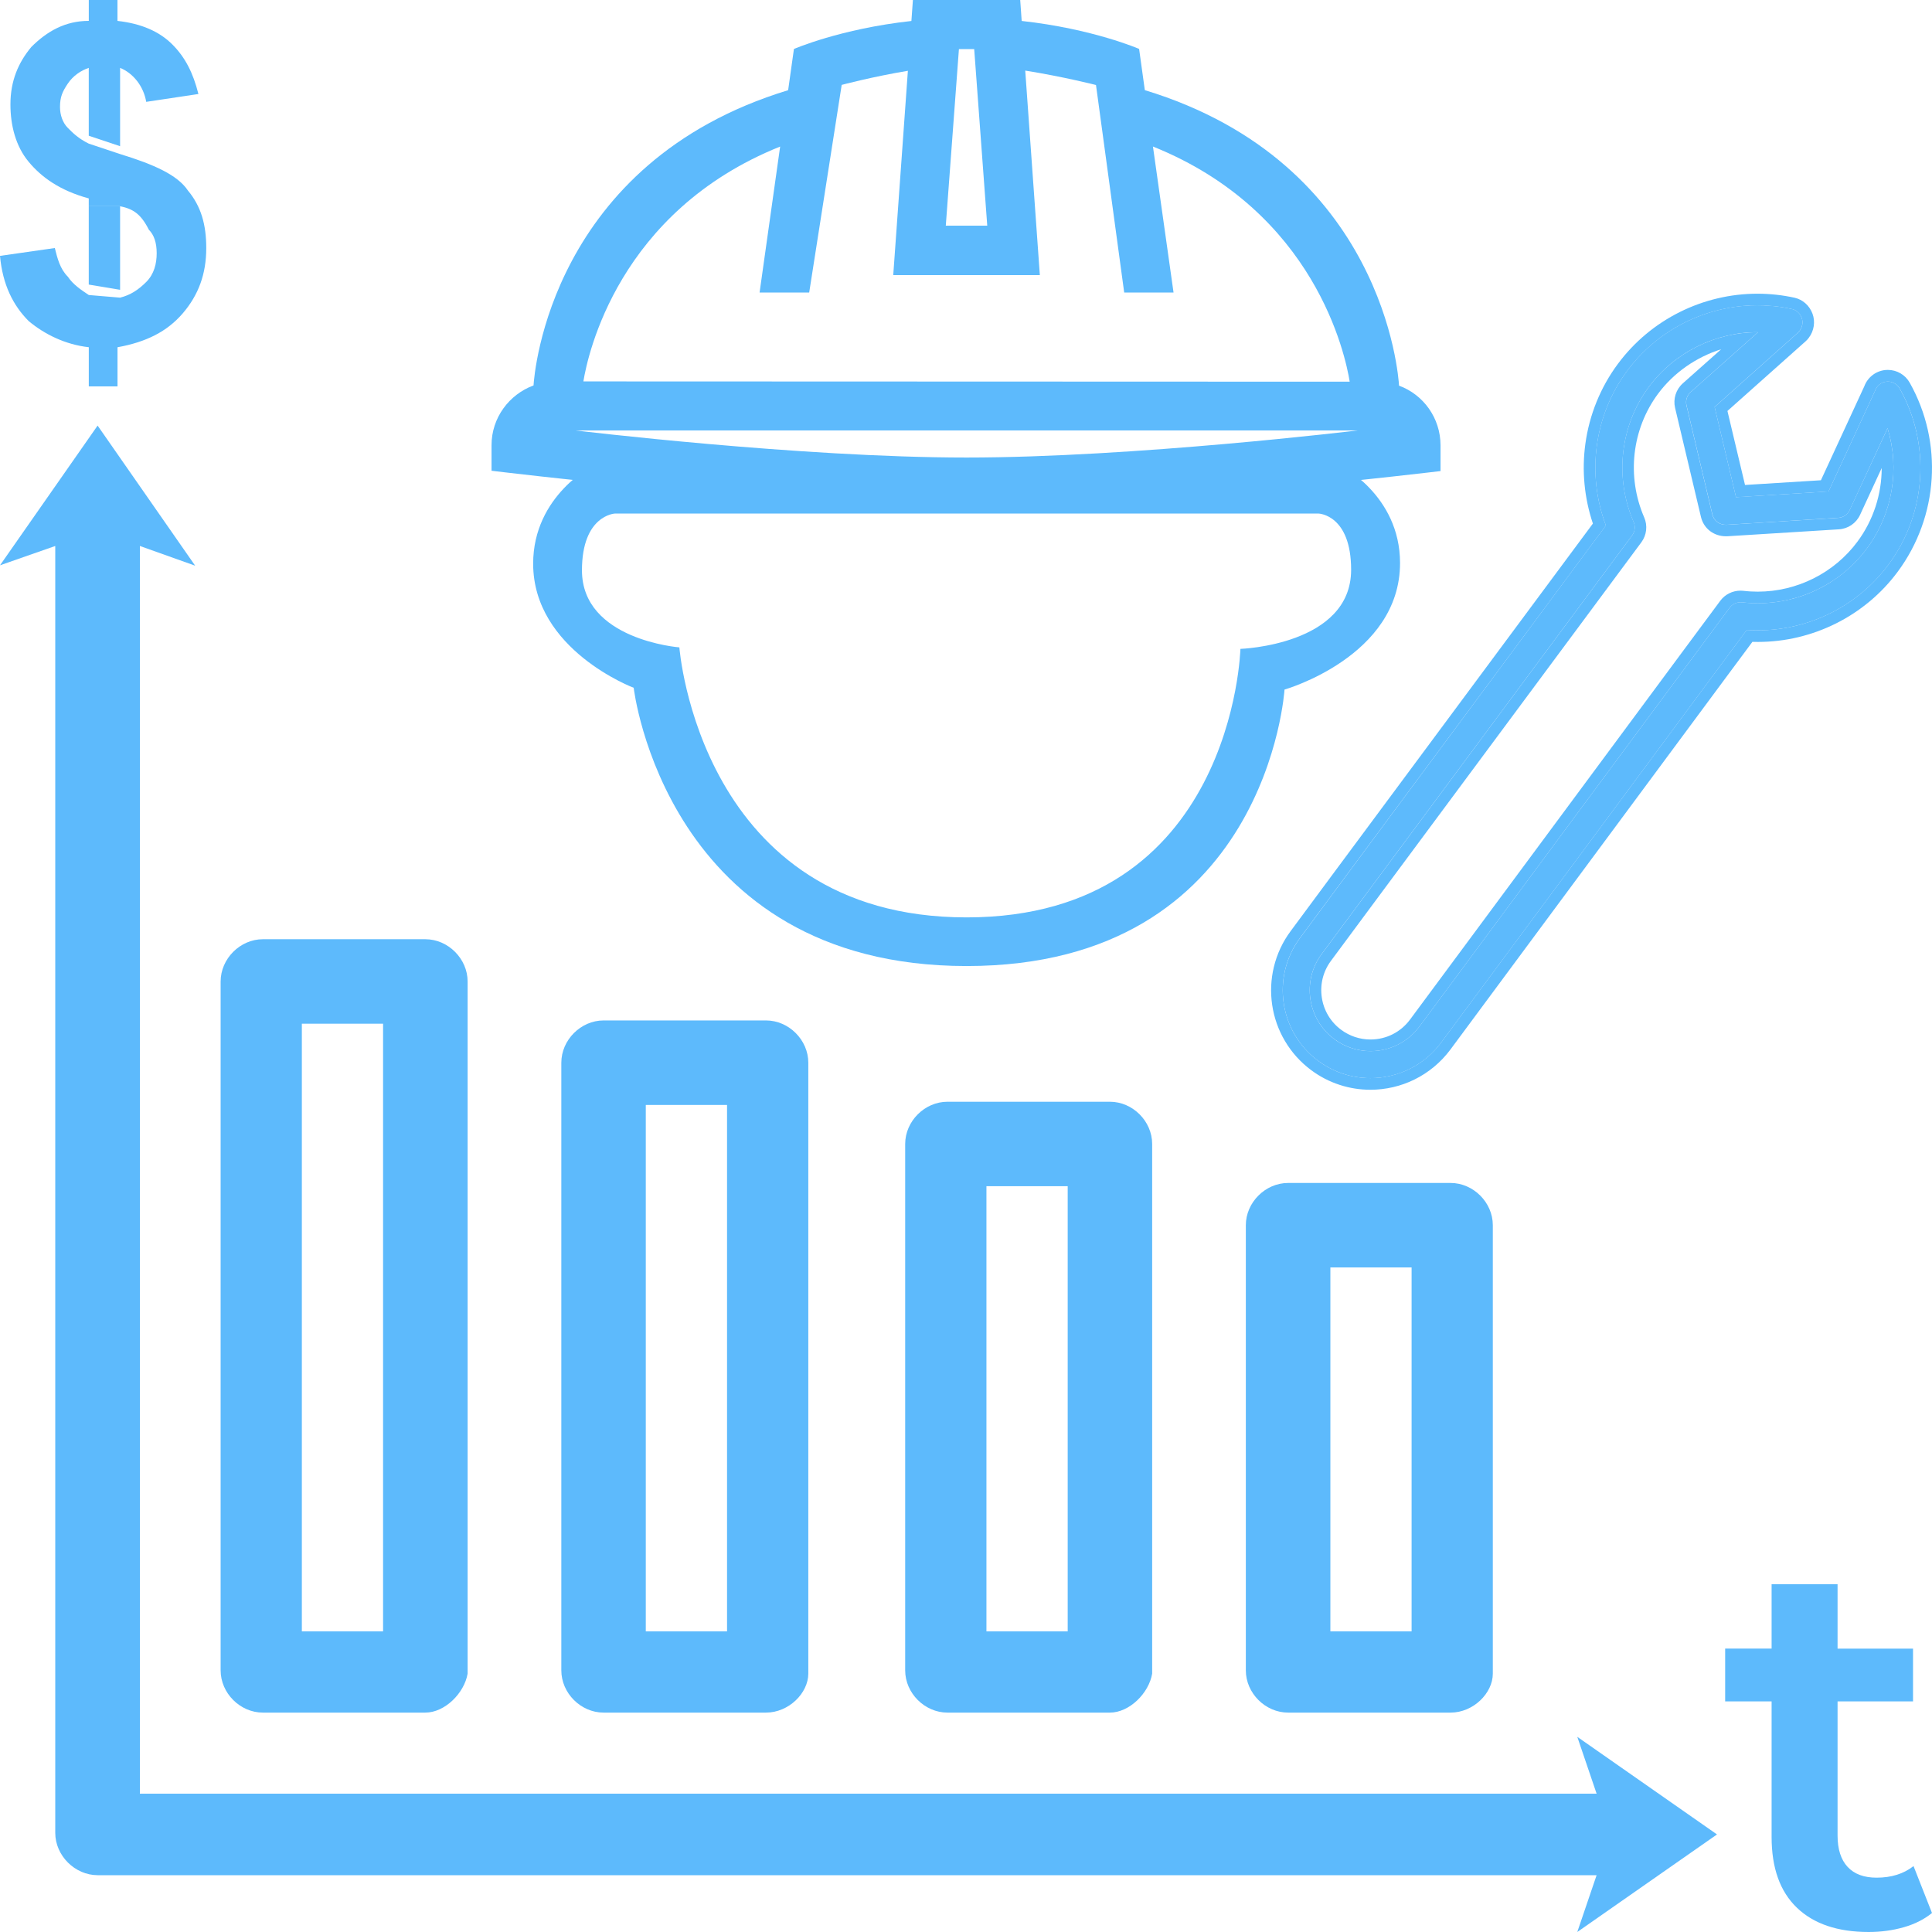
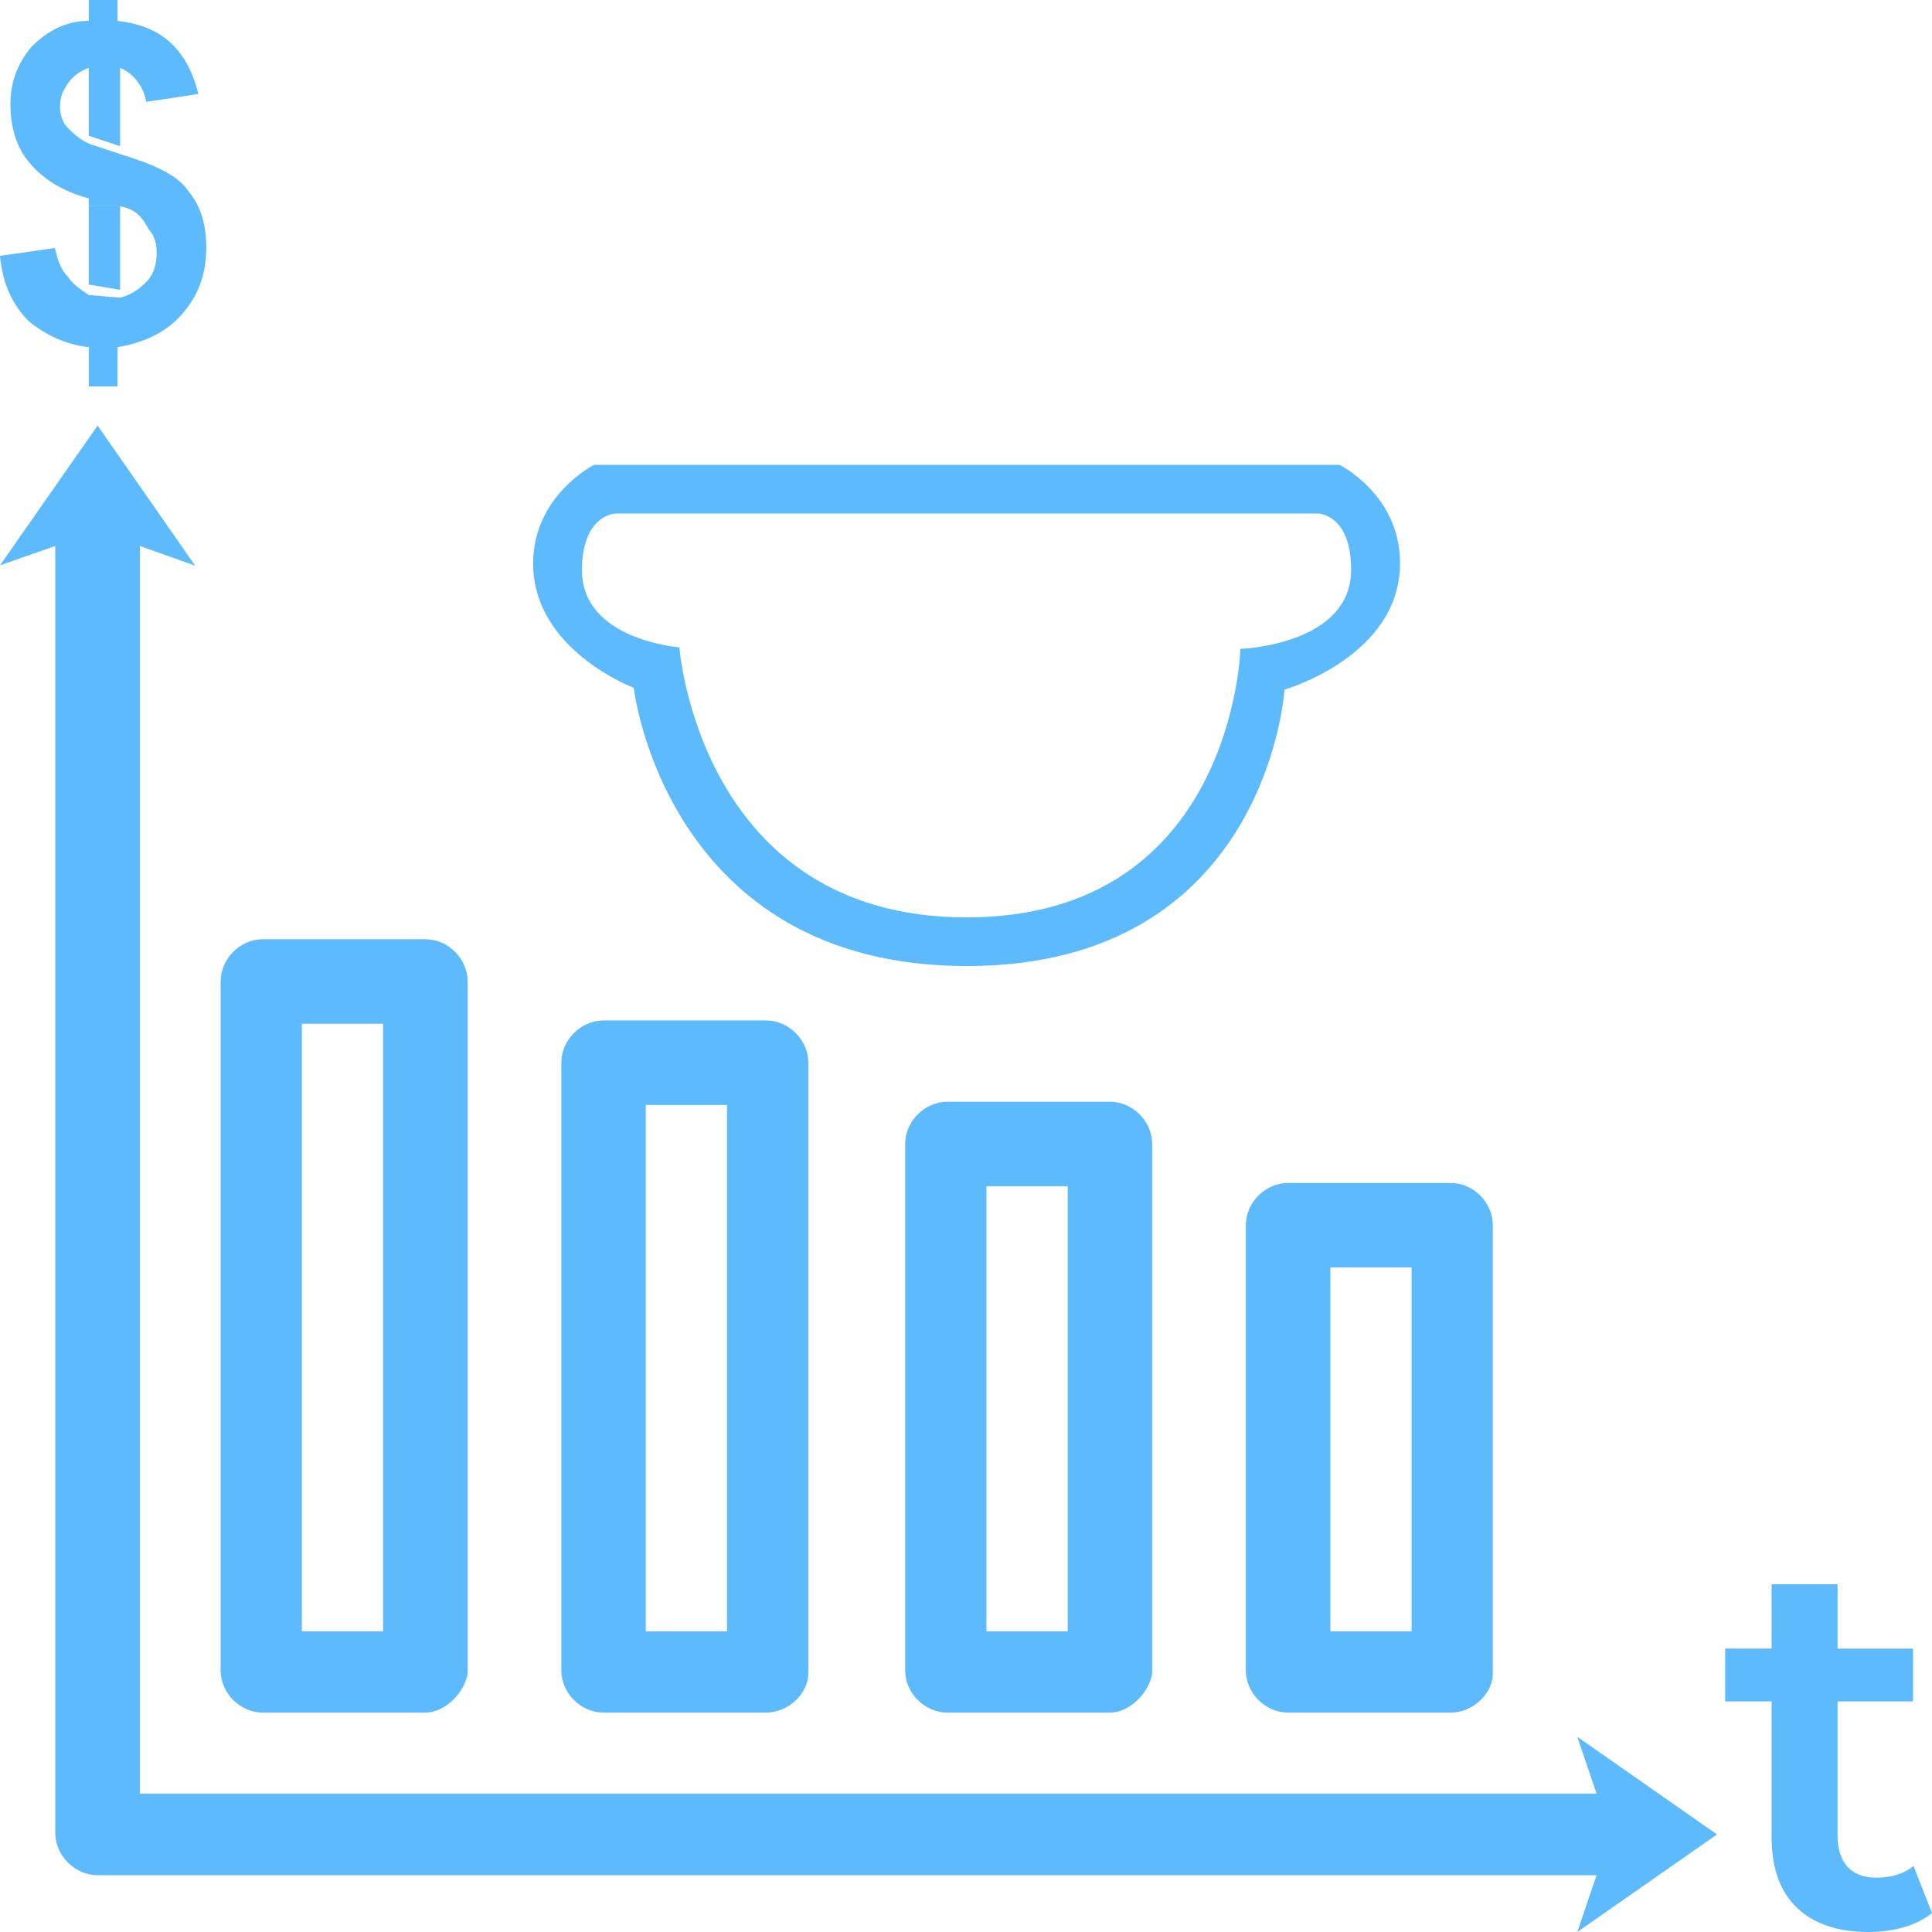
<svg xmlns="http://www.w3.org/2000/svg" id="Icon_Asset_Management" x="0px" y="0px" viewBox="0 0 5000 5000" xml:space="preserve">
  <g>
    <g>
      <path fill="#5DBAFC" d="M3754.1,4432.2h-420.5c-58.9,0-109.4-50.4-109.4-109.3V3170.8c0-58.9,50.5-109.3,109.4-109.3h420.5   c58.9,0,109.3,50.4,109.3,109.3v1160.5C3863.5,4381.8,3813,4432.2,3754.1,4432.2z M3443,4222h210.2v-941.9H3443V4222z" />
      <path fill="#5DBAFC" d="M2872.5,4432.2H2452c-58.9,0-109.4-50.4-109.4-109.3V2960.6c0-58.9,50.5-109.3,109.4-109.3h420.5   c58.9,0,109.3,50.4,109.3,109.3v1370.7C2973.4,4381.8,2923,4432.2,2872.5,4432.2z M2552.9,4222h210.3V3069.9h-210.3V4222z" />
      <path fill="#5DBAFC" d="M1982.4,4432.2H1562c-58.9,0-109.3-50.4-109.3-109.3V2750.3c0-58.9,50.5-109.4,109.3-109.4h420.5   c58.9,0,109.4,50.5,109.4,109.4v1581C2091.8,4381.8,2041.3,4432.2,1982.4,4432.2z M1671.3,4222h210.3V2859.6h-210.3V4222z" />
      <path fill="#5DBAFC" d="M1100.8,4432.2H680.3c-58.9,0-109.3-50.4-109.3-109.3V2540.1c0-58.9,50.5-109.4,109.3-109.4h420.5   c58.9,0,109.4,50.5,109.4,109.4v1791.2C1201.7,4381.8,1151.2,4432.2,1100.8,4432.2z M781.2,4222h210.2V2649.4H781.2V4222z" />
      <path fill="#5DBAFC" d="M4443.6,4747.5L4082,4494.9l50,147.1H362V1413l143.1,51l-252.5-362.6L0,1463l143-50v3330.4   c0,58.9,50.9,109.6,109.8,109.6H4132l-50,147L4443.6,4747.5z" />
    </g>
  </g>
  <g>
    <polygon fill="#5DBAFC" points="310.8,533.8 310.8,750 229.7,736.5 229.7,533.8  " />
    <polygon fill="#5DBAFC" points="310.8,168.9 310.8,378.4 229.7,351.3 229.7,168.9  " />
    <path fill="#5DBAFC" d="M310.8,533.8h-81.1v-20.3c-74.3-20.3-121.6-54.1-155.4-94.6C40.5,378.4,27,324.3,27,270.2  c0-60.8,20.3-108.1,54.1-148.7c40.5-40.5,87.8-67.5,148.7-67.5V0H304v54.1c60.8,6.7,108.1,27,141.9,60.8  c33.8,33.8,54,74.3,67.6,128.4l-135.1,20.3c-6.8-40.5-33.8-74.3-67.6-87.9h-81.1l0,0c-20.3,6.8-40.5,20.3-54.1,40.5  c-13.5,20.3-20.3,33.8-20.3,60.8c0,20.3,6.8,40.6,20.3,54.1c13.5,13.5,27,27.1,54.1,40.6l81.1,27c87.9,27,148.7,54.1,175.7,94.6  c33.8,40.5,47.3,87.9,47.3,148.7c0,67.5-20.3,121.6-60.8,168.9c-40.6,47.3-94.6,74.3-168.9,87.8V1000h-74.3V898.6  c-60.8-6.7-114.9-33.7-155.4-67.5C33.8,790.5,6.7,736.5,0,662.2l141.9-20.3c6.7,27,13.5,54.1,33.8,74.3  c13.5,20.3,33.8,33.7,54.1,47.3l81.1,6.8c27-6.8,47.3-20.3,67.6-40.6c20.3-20.3,27-47.3,27-74.3c0-27.1-6.7-47.3-20.3-60.9  C364.8,554,344.6,540.5,310.8,533.8z" />
  </g>
  <g>
    <path fill="#5DBAFC" d="M5000,4950.8c-20,16.4-44.4,28.7-73.1,36.9c-28.7,8.2-59,12.3-90.8,12.3c-80.1,0-142-20.9-185.7-62.8  c-43.7-41.9-65.5-102.9-65.5-183v-351h-120.2v-136.6h120.2V4100h170.7v166.6h195.3v136.6h-195.3v346.9c0,35.5,8.6,62.6,25.9,81.3  c17.3,18.7,42.3,28,75.1,28c38.2,0,70.1-10,95.6-30L5000,4950.8z" />
  </g>
  <g>
-     <path fill="#5DBAFC" d="M4079.5,1463l76.5-103.1c-50.5-133.8-30.1-285.3,54.9-400c98.2-132.6,265.8-195.5,426.9-160.1  c11.7,2.6,20.8,11.5,24.9,22.6c4.2,11.2,1.9,24.3-5.4,33.8c-1.3,1.8-2.8,3.4-4.5,4.9l-215.4,192.1l55.4,233.5l239.5-14.9  l120.3-260.4c4.4-13.2,16-22.5,29.8-23.8c13.9-1.3,27.1,5.6,33.8,17.6c81.1,144,69.9,323-28.8,456.1  c-85.2,115.1-224.4,178.8-366.7,169l-78,105.2l-596.1,804.9l-117,157.9c-74.8,100.8-217.4,121.8-317.9,47.3  c-100.8-74.6-121.9-217.3-47.3-318l117-157.9L4079.5,1463z M3537.4,2311.1l-117,157.9c-51.7,69.8-37,168.6,32.8,220.3  c69.9,51.8,168.4,37.2,220.3-32.8l117-157.9l596.1-804.9l89.7-121c7.4-10.1,20.1-15.3,32.1-13.9c124.9,14.6,248.5-38.7,323-139.3  c67.1-90.5,85.7-206.6,53.6-311.5l-97.9,211.9c-5.3,11.6-16.7,19.4-29.5,20.2l-289.7,18c-18.1,0.3-32.3-10.3-36.2-26.8l-67-282.4  c-2.9-12.5,1.2-25.6,10.7-34.2l174.3-154.9c-107.4-1-215.5,51.1-282.5,141.5c-74.3,100.2-89.3,234.2-39.3,349.6  c5,11.5,3.5,24.7-3.9,34.7l-88.2,118.9L3537.4,2311.1z" />
    <g>
-       <path fill="#5DBAFC" d="M4942.3,990.4c-11.4-20.4-33.1-33.1-56.6-33.1c-2.1,0-4.1,0.1-6.2,0.3c-24.9,2.4-46.2,18.9-54.8,42.4   l-112.2,242.9l-196.4,12.2l-45.5-191.5l202.1-180.1c3.2-2.8,6.1-6,8.5-9.3c13.5-17.8,17.2-41.6,9.6-62.2   c-7.9-21.3-25.3-36.8-46.6-41.5c-31.5-6.9-63.8-10.4-96-10.4c-34.8,0-69.7,4.1-103.7,12.2c-33.7,8-66.5,19.9-97.5,35.4   c-31.2,15.6-60.6,34.8-87.3,57.1c-27.2,22.7-51.8,48.7-72.9,77.3c-44.7,60.3-73.7,131.7-83.9,206.7   c-9.5,69.2-2.7,140.2,19.5,206.2l-67,90.3l-598.3,806.5l-117,158c-20.6,27.8-35.2,59-43.3,92.5c-7.8,32.3-9.3,65.5-4.4,98.6   c4.9,33.1,16,64.4,32.9,93c17.5,29.7,40.5,55.2,68.4,75.9c22.5,16.7,47.2,29.4,73.7,38c25.6,8.3,52.2,12.5,79.2,12.5   c39.4,0,78.8-9.1,114-26.5c36.5-17.9,68.6-44.7,93-77.5l117-158l596.1-804.9l68.5-92.3c4.8,0.2,9.6,0.2,14.4,0.2   c35,0,70.1-4.1,104.3-12.3c33.8-8.1,66.7-20.1,97.8-35.6c31.2-15.6,60.6-34.9,87.3-57.2c27.2-22.7,51.6-48.6,72.6-77   C5017.1,1336.5,5029.2,1144.7,4942.3,990.4z M4887.3,1461.2c-79.5,107.3-205.8,170-337.8,170c-9.6,0-19.2-0.3-28.9-1l-78,105.2   l-596.1,804.9l-117,157.9c-44.6,60.1-113.4,91.9-182.9,91.9c-47.1,0-94.5-14.5-135-44.6c-100.8-74.6-121.9-217.3-47.3-318   l117-157.9l598.3-806.5l76.5-103.1c-50.5-133.8-30.1-285.3,54.9-400c80.1-108,206.2-169.8,337.3-169.8c29.7,0,59.7,3.2,89.5,9.7   c11.7,2.6,20.8,11.5,24.9,22.6c4.2,11.2,1.9,24.3-5.4,33.8c-1.3,1.8-2.8,3.4-4.5,4.9l-215.4,192.1l55.4,233.5l239.5-14.9   l120.3-260.4c4.4-13.2,16-22.5,29.8-23.8c1.1-0.1,2.3-0.2,3.4-0.2c12.6,0,24.3,6.7,30.5,17.8   C4997.3,1149.1,4986,1328.1,4887.3,1461.2z" />
-       <path fill="#5DBAFC" d="M4786.9,1320c-5.3,11.6-16.7,19.4-29.5,20.2l-289.7,18c-0.2,0-0.5,0-0.7,0c-17.8,0-31.6-10.5-35.5-26.8   l-67-282.4c-2.9-12.5,1.2-25.6,10.7-34.2l174.3-154.9c-1,0-2.1,0-3.1,0c-106.4,0-213,52-279.3,141.5   c-74.3,100.2-89.3,234.2-39.3,349.6c5,11.5,3.5,24.7-3.9,34.7l-88.2,118.9l-598.2,806.5l-117,157.9   c-51.7,69.8-37,168.6,32.8,220.3c28.2,20.9,61.1,31,93.6,31c48.2,0,95.7-22,126.6-63.7l117-157.9l596.1-804.9l89.7-121   c6.6-9,17.5-14.1,28.3-14.1c1.3,0,2.5,0.1,3.8,0.2c13.6,1.6,27.2,2.4,40.8,2.4c110.5,0,215.9-52.1,282.2-141.6   c67.1-90.5,85.7-206.6,53.6-311.5L4786.9,1320z M4807.1,1401.7c-60.1,81.1-156.5,129.5-258.1,129.5c-12.4,0-25-0.7-37.3-2.2l0,0   l-0.1,0c-2.4-0.3-4.8-0.4-7.2-0.4c-20.7,0-40.3,9.8-52.4,26.3l-89.7,120.9l-596.1,804.9l-117,157.9   c-24.3,32.8-61.7,51.6-102.5,51.6c-27.4,0-53.6-8.7-75.8-25.1c-27.3-20.2-45.1-50-50.1-83.7c-5-33.7,3.4-67.3,23.6-94.6l117-157.9   l598.2-806.5l88.2-118.9c13.8-18.6,16.6-43.4,7.3-64.6c-45.8-105.7-32-228.2,35.9-319.8c40.5-54.6,99-95,163.4-115.2l-99.3,88.2   l-0.1,0.1l-0.1,0.1c-17.7,15.9-25.2,40.2-19.8,63.3l0,0l0,0l67,282.4c7.1,29.8,33.1,49.9,64.7,49.9c0.4,0,0.8,0,1.2,0l0.7,0l0.7,0   l289.7-18l0,0l0,0c23.8-1.5,44.8-15.9,54.8-37.6l55.9-121C4869.8,1279.3,4848.2,1346.3,4807.1,1401.7z" />
-     </g>
+       </g>
  </g>
  <g>
    <path fill="#5DBAFC" d="M3466.5,1203h-965h-963.8c0,0-157.9,78.4-157.9,255.8c0,223.5,260.2,321.2,260.2,321.2  s82.6,720.1,861.5,720.1s822.8-715.5,822.8-715.5s299-85.1,299-327.5C3623.2,1280,3466.5,1203,3466.5,1203z M3210.2,1679.3  c0,0-17.8,694.9-708.8,694.9s-743.2-698.8-743.2-698.8s-252.1-19.3-252.1-199.3c0-142.9,85.1-147,85.1-147h910.2h911.3  c0,0,84,2.9,84,145.5C3496.7,1669.8,3210.2,1679.3,3210.2,1679.3z" />
-     <path fill="#5DBAFC" d="M3620.7,998.1c-1.4-24.2-39.4-576.6-657.9-764.8L2948,126.6c0,0-119.8-52.1-303.9-72.4L2640.3,0h-277.7  l-3.9,54.3c-184.1,20.2-304,72.5-304,72.5l-15,106.6c-613.9,186.9-657,732.5-658.9,764.1c-63,23.2-108.7,83.6-108.7,154.5v66.3  c0,0,749.5,92,1228,92s1228-91.2,1228-91.2v-66.4C3728,1081.7,3683.7,1021.2,3620.7,998.1z M2478.6,168.6l3.1-41.6h39.5l3.1,41.6  L2555,584h-107.3L2478.6,168.6z M2019,379.3L1965.8,757h128.4l66.2-422.9l17.9-114.4c0,0,79-21.1,171.3-36.5L2311.7,712h379.4  l-37.8-529.3c97.1,15.4,183.1,37.3,183.1,37.3l15.9,116.6l57.1,420.4h127.7l-53.3-377.8C3403.8,548,3482,919.4,3493,987.8  l-1983.2-0.7C1521.2,917.2,1600.2,547.5,2019,379.3z M2501.4,1184.1c-432.1,0-1012-70.1-1012-70.1h2024.1  C3513.4,1114,2933.5,1184.1,2501.4,1184.1z" />
  </g>
</svg>